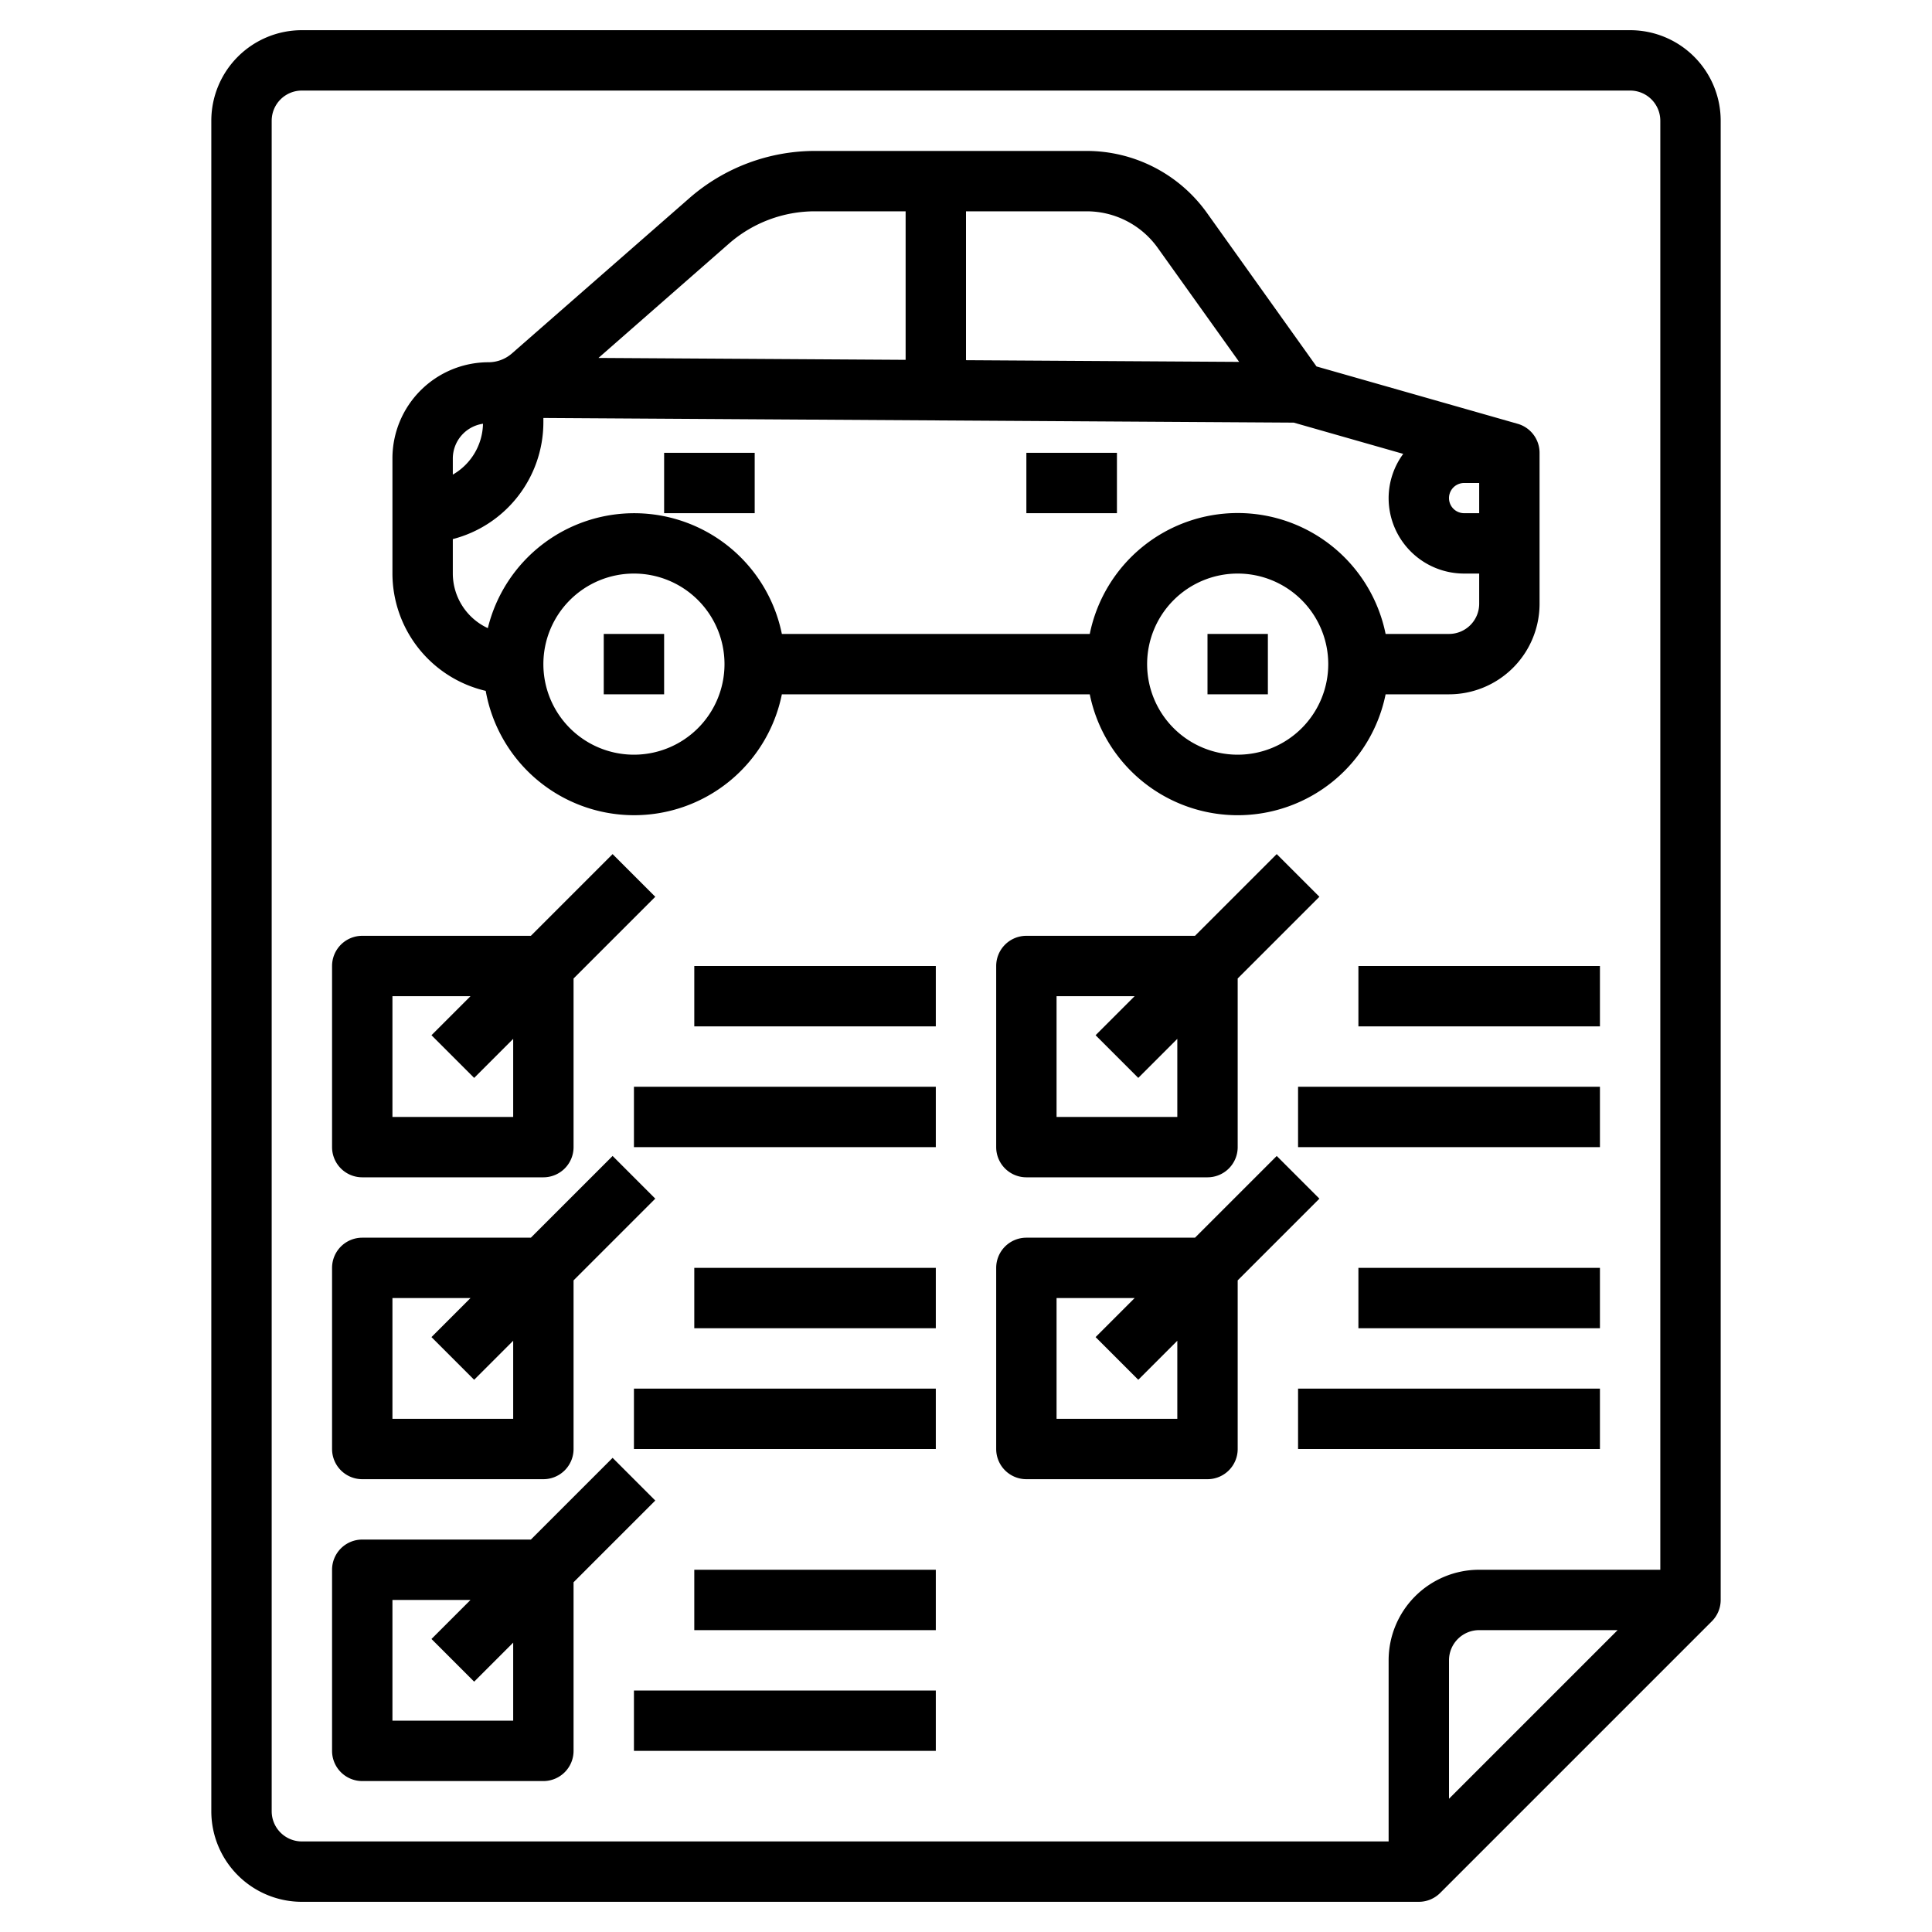
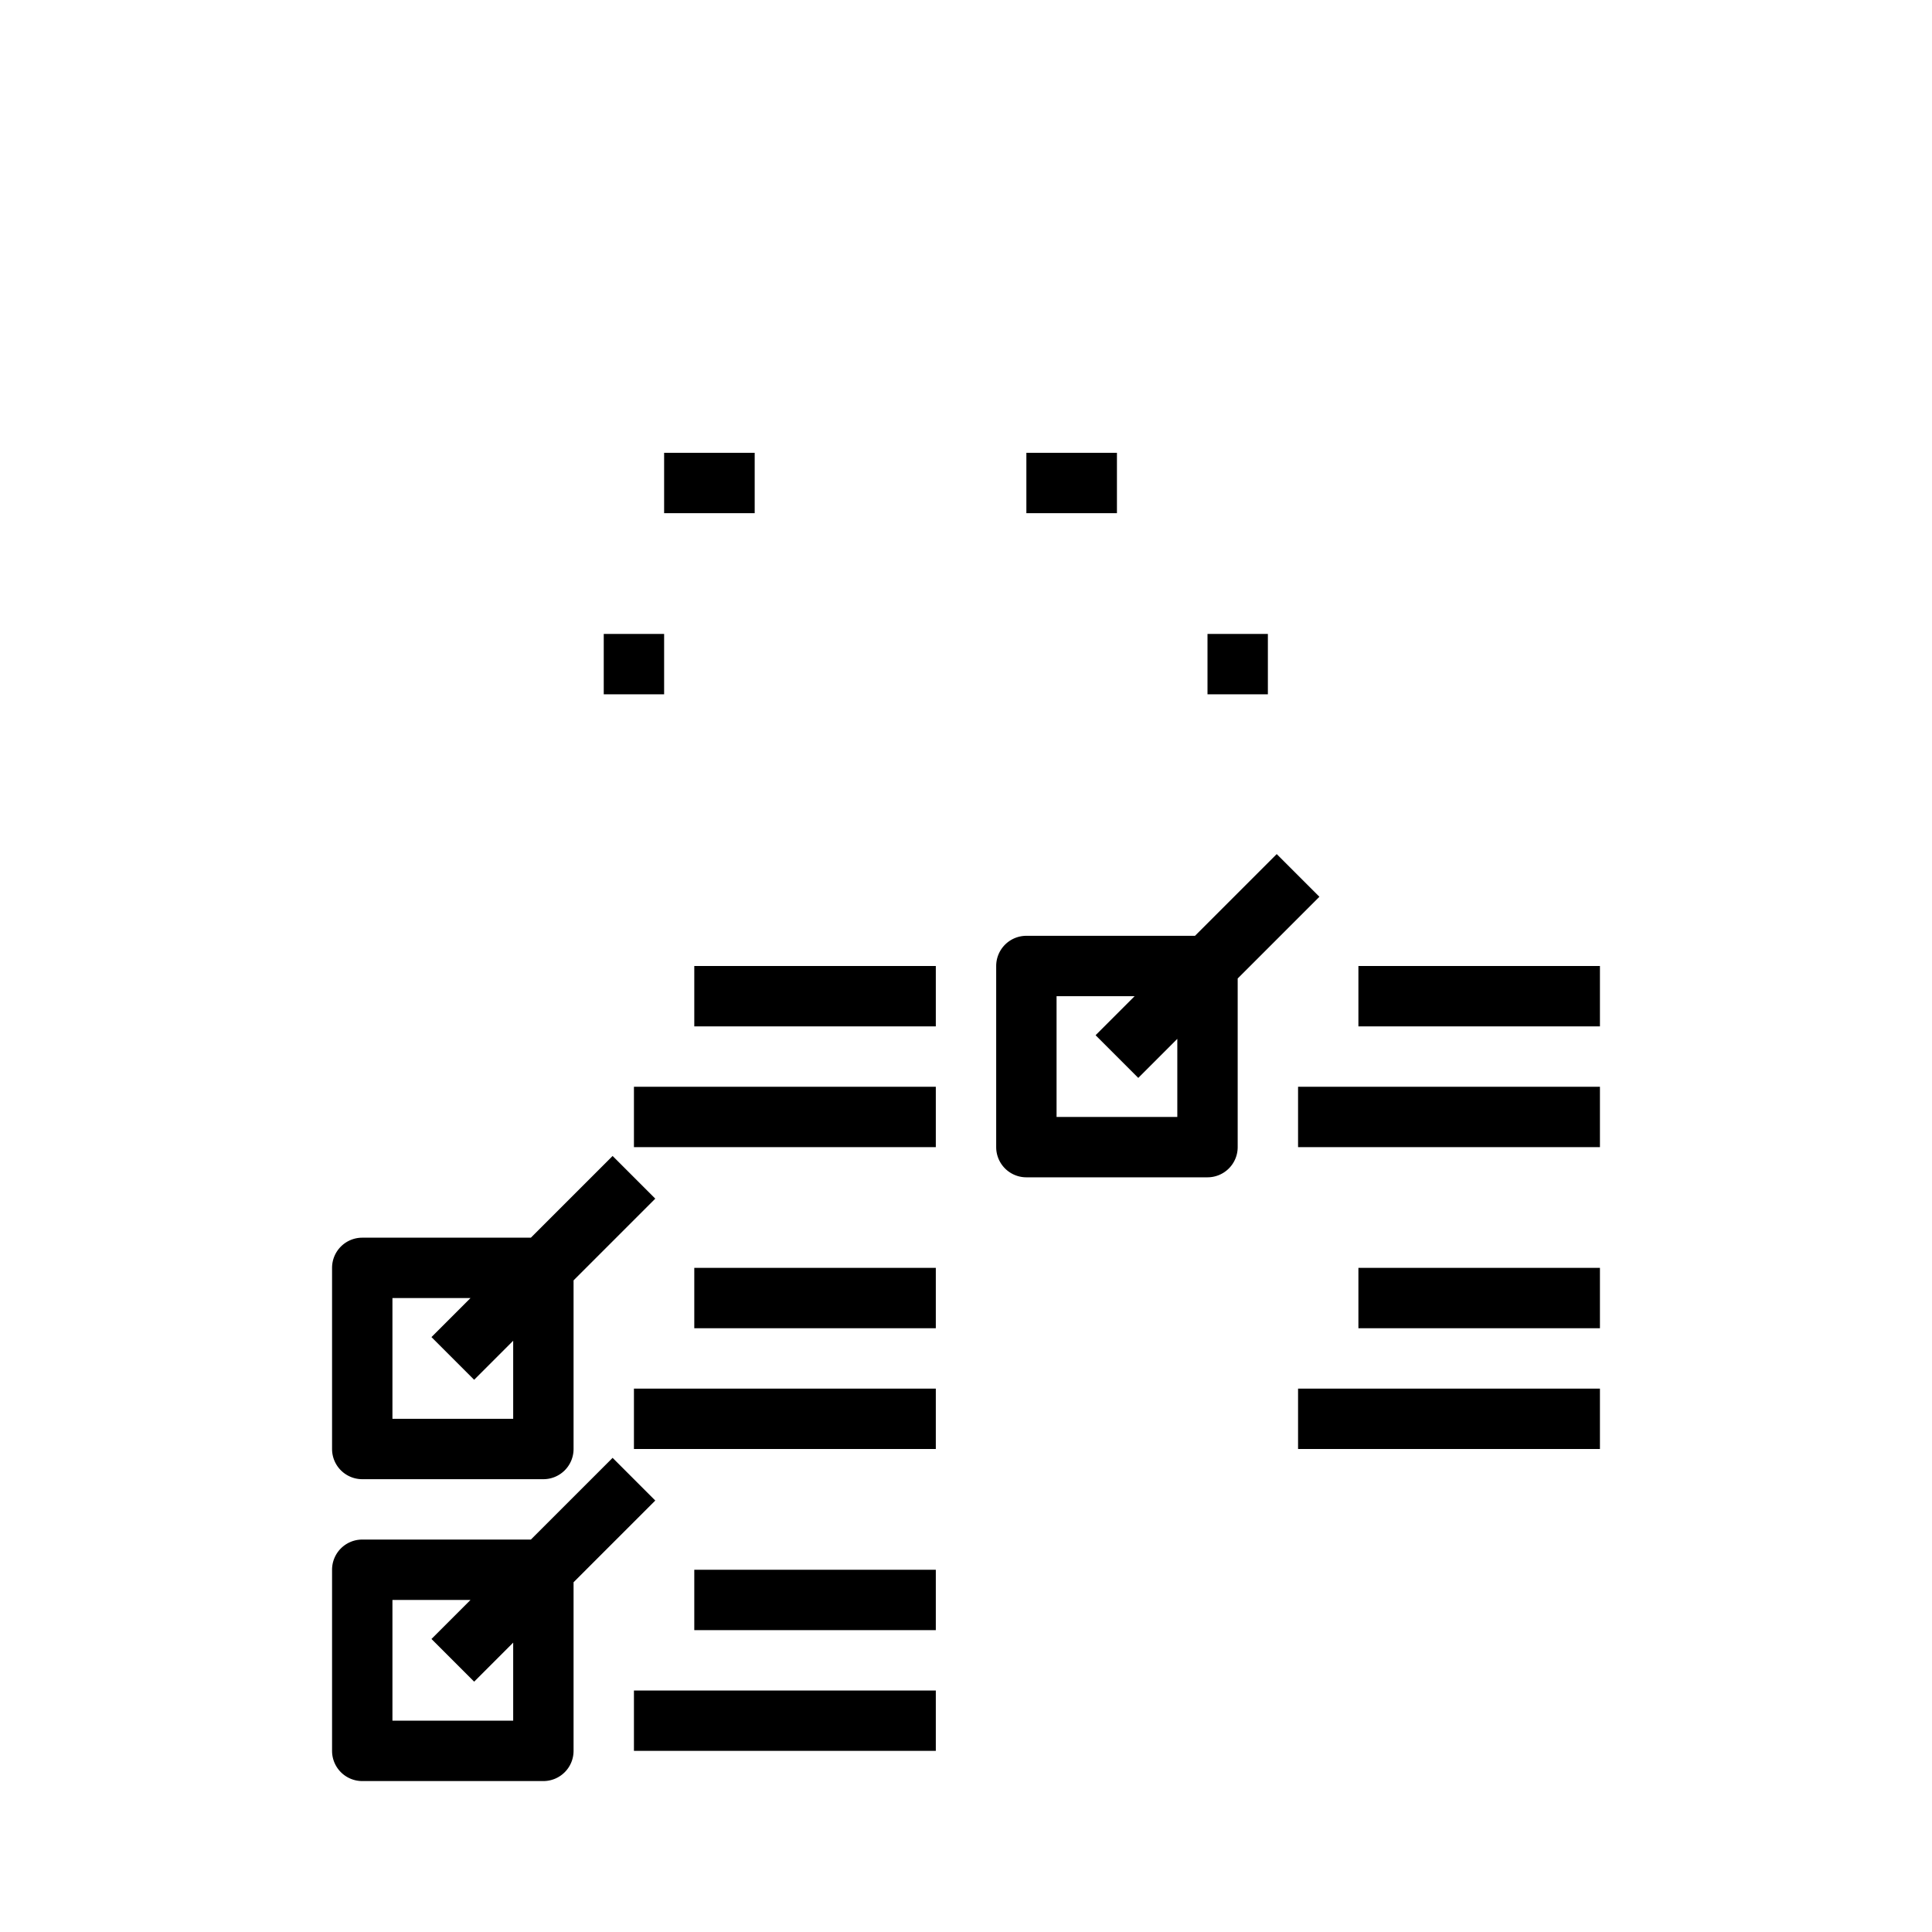
<svg xmlns="http://www.w3.org/2000/svg" version="1.1" width="512" height="512" x="0" y="0" viewBox="0 0 64 64" style="enable-background:new 0 0 512 512" xml:space="preserve">
  <g>
-     <path d="M12 39h6a1 1 0 0 0 1-1v-5.586l2.707-2.707-1.414-1.414L17.586 31H12a1 1 0 0 0-1 1v6a1 1 0 0 0 1 1zm1-6h2.586l-1.293 1.293 1.414 1.414L17 34.414V37h-4z" fill="#000000" data-original="#000000" />
    <path d="M12 49h6a1 1 0 0 0 1-1v-5.586l2.707-2.707-1.414-1.414L17.586 41H12a1 1 0 0 0-1 1v6a1 1 0 0 0 1 1zm1-6h2.586l-1.293 1.293 1.414 1.414L17 44.414V47h-4z" fill="#000000" data-original="#000000" />
    <path d="M12 59h6a1 1 0 0 0 1-1v-5.586l2.707-2.707-1.414-1.414L17.586 51H12a1 1 0 0 0-1 1v6a1 1 0 0 0 1 1zm1-6h2.586l-1.293 1.293 1.414 1.414L17 54.414V57h-4zM34 39h6a1 1 0 0 0 1-1v-5.586l2.707-2.707-1.414-1.414L39.586 31H34a1 1 0 0 0-1 1v6a1 1 0 0 0 1 1zm1-6h2.586l-1.293 1.293 1.414 1.414L39 34.414V37h-4zM22.999 32H31v2h-8.001zM21 36h10v2H21zM22.999 42H31v2h-8.001zM21 46h10v2H21zM22.999 52H31v2h-8.001zM21 56h10v2H21zM44.999 32H53v2h-8.001zM43 36h10v2H43zM44.999 42H53v2h-8.001zM43 46h10v2H43z" fill="#000000" data-original="#000000" />
-     <path d="m43.707 39.707-1.414-1.414L39.586 41H34a1 1 0 0 0-1 1v6a1 1 0 0 0 1 1h6a1 1 0 0 0 1-1v-5.586zM39 47h-4v-4h2.586l-1.293 1.293 1.414 1.414L39 44.414zM16.09 22.886A4.993 4.993 0 0 0 25.9 23h10.2a5 5 0 0 0 9.8 0H48a3 3 0 0 0 3-3v-5a1 1 0 0 0-.725-.961l-6.664-1.9-3.634-5.093A4.9 4.9 0 0 0 36 5h-9a6.326 6.326 0 0 0-4.164 1.564l-5.878 5.144a1.181 1.181 0 0 1-.777.292A3.185 3.185 0 0 0 13 15.181V19a4 4 0 0 0 3.09 3.886zM21 25a3 3 0 1 1 3-3 3 3 0 0 1-3 3zm20 0a3 3 0 1 1 3-3 3 3 0 0 1-3 3zm7.5-9h.5v1h-.5a.5.5 0 0 1 0-1zm-2.016-.965A2.477 2.477 0 0 0 46 16.5a2.5 2.5 0 0 0 2.5 2.5h.5v1a1 1 0 0 1-1 1h-2.1a5 5 0 0 0-9.8 0H25.9a4.991 4.991 0 0 0-9.74-.192A2 2 0 0 1 15 19v-1.142A4 4 0 0 0 18 14v-.154L42.857 14zm-8.135-6.827 2.7 3.78L32 11.932V7h4a2.893 2.893 0 0 1 2.349 1.208zm-14.2-.139A4.326 4.326 0 0 1 27 7h3v4.92l-10.175-.063zM16 14.037a1.991 1.991 0 0 1-1 1.685v-.541a1.167 1.167 0 0 1 1-1.144z" fill="#000000" data-original="#000000" />
    <path d="M34 15h3v2h-3zM22 15h3v2h-3z" fill="#000000" data-original="#000000" />
-     <path d="M10 63h37a1 1 0 0 0 .707-.293l9-9A1 1 0 0 0 57 53V4a3 3 0 0 0-3-3H10a3 3 0 0 0-3 3v56a3 3 0 0 0 3 3zm38-3.414V55a1 1 0 0 1 1-1h4.586zM9 4a1 1 0 0 1 1-1h44a1 1 0 0 1 1 1v48h-6a3 3 0 0 0-3 3v6H10a1 1 0 0 1-1-1z" fill="#000000" data-original="#000000" />
    <path d="M40 21h2v2h-2zM20 21h2v2h-2z" fill="#000000" data-original="#000000" />
  </g>
</svg>